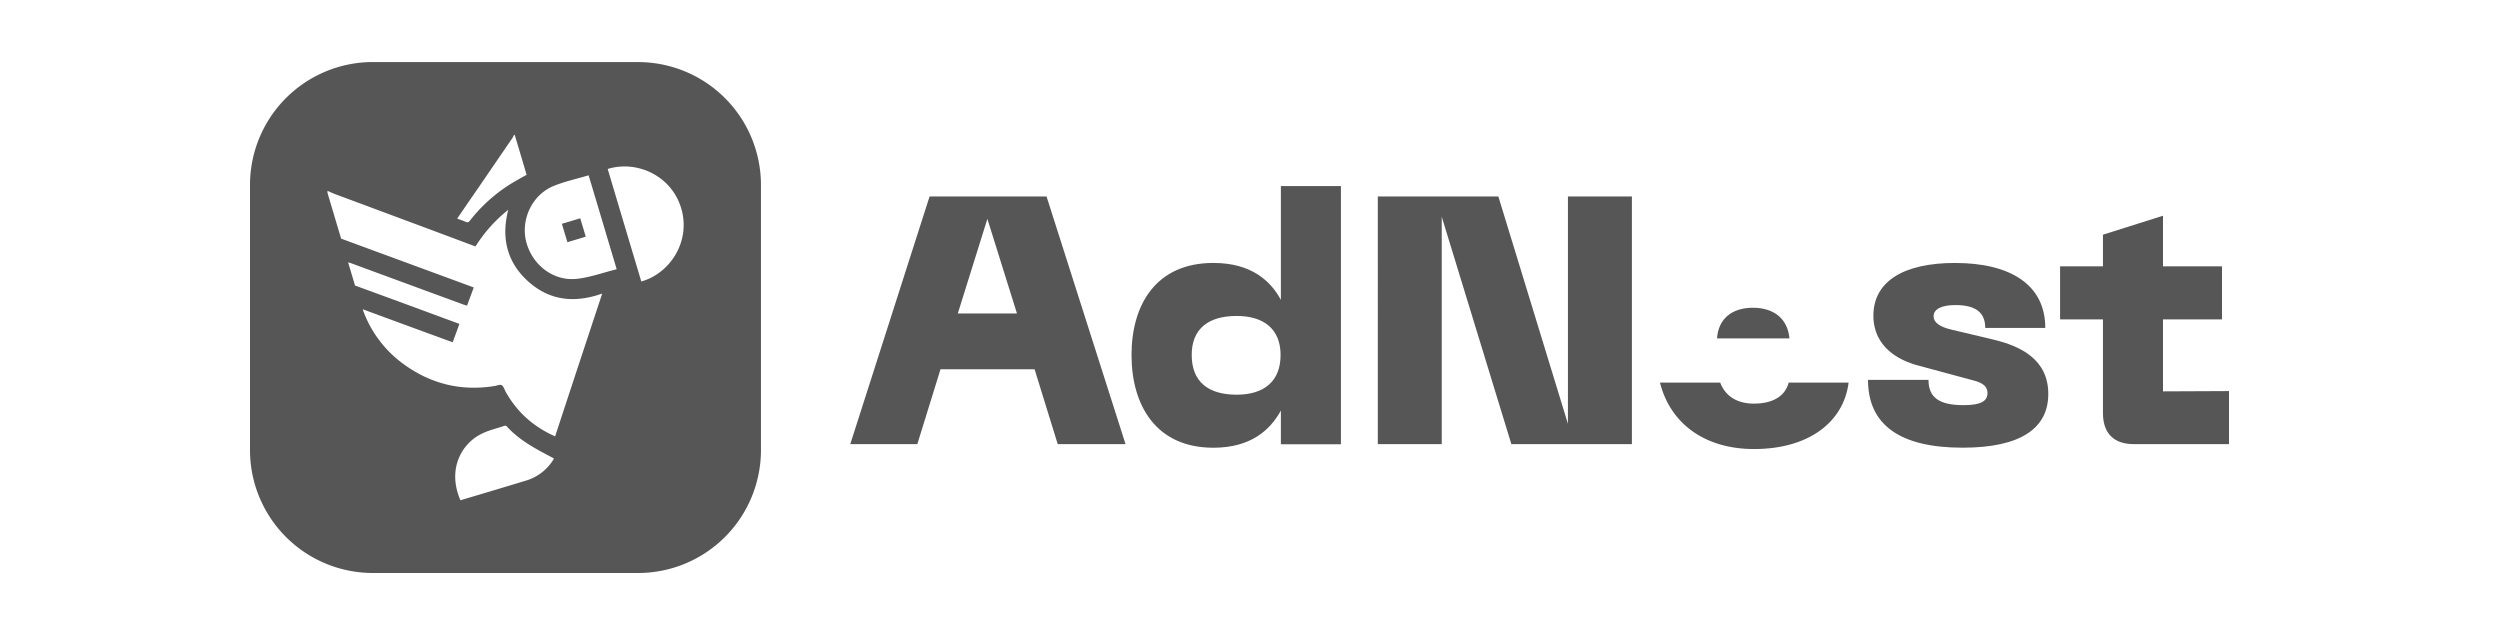
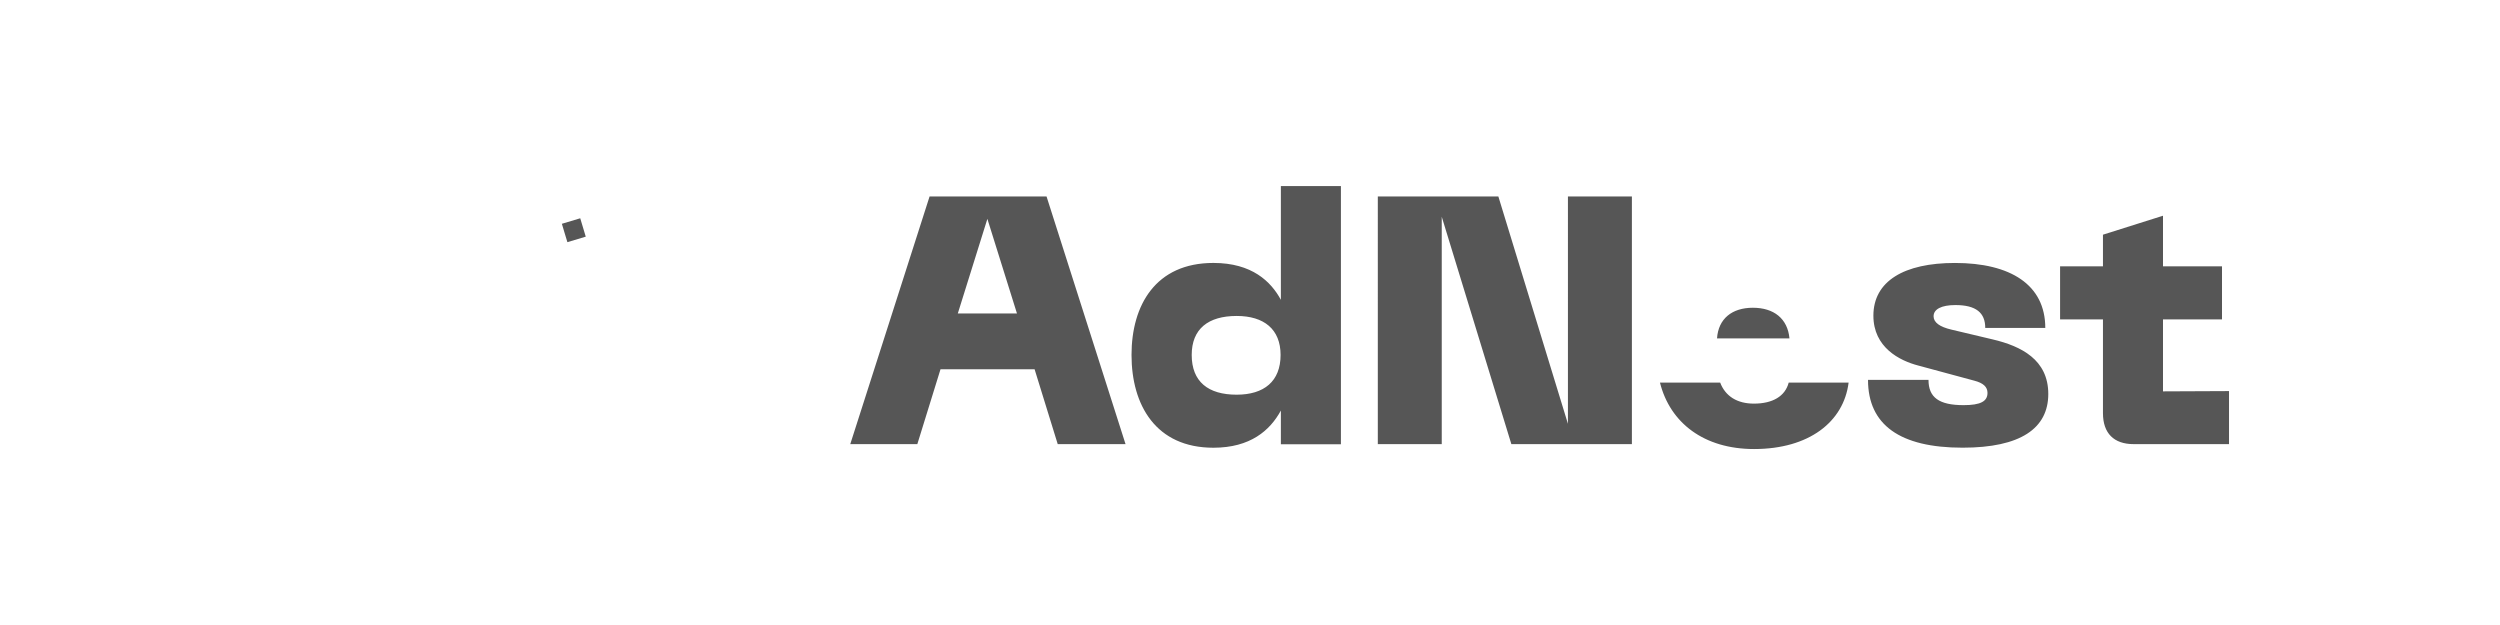
<svg xmlns="http://www.w3.org/2000/svg" width="120" height="30" fill="none">
  <g fill="#2C2C2C" fill-opacity=".8" style="mix-blend-mode:luminosity">
    <path d="M44.62 9.43h5.614l3.792 11.888h-3.255l-1.11-3.592h-4.517l-1.112 3.592h-3.219L44.62 9.43zm4.194 5.615-1.42-4.539-1.419 4.539h2.84zm5.499 1.993c0-2.395 1.161-4.417 3.929-4.417 1.857 0 2.767.896 3.24 1.771V8.93h2.882v12.396h-2.882v-1.62c-.523.96-1.47 1.785-3.24 1.785-2.76 0-3.929-2.043-3.929-4.452zm5.047 1.907c1.312 0 2.108-.638 2.108-1.907 0-1.234-.796-1.872-2.108-1.872-1.37 0-2.158.624-2.158 1.872 0 1.283.789 1.907 2.158 1.907zm6.775-9.515h5.786l3.34 10.913V9.43h3.07v11.887h-5.786l-3.341-10.912v10.912h-3.069V9.43zm23.53 8.805h2.903c0 .846.51 1.212 1.685 1.212.824 0 1.147-.187 1.147-.588 0-.287-.2-.474-.638-.588l-2.681-.724c-.91-.237-2.158-.875-2.158-2.395 0-1.656 1.47-2.53 3.914-2.53 2.667 0 4.337 1.046 4.337 3.118h-2.882c0-.724-.437-1.097-1.433-1.097-.674 0-1.047.2-1.047.538 0 .3.301.509.846.638l1.993.473c1.37.323 2.667.975 2.667 2.617 0 1.656-1.334 2.58-4.115 2.58-3.004 0-4.538-1.096-4.538-3.254zM107 21.318h-4.588c-.947 0-1.47-.524-1.47-1.484V15.33h-2.058v-2.545h2.058v-1.52l2.882-.91v2.43h2.832v2.545h-2.832v3.456l3.169-.014v2.545H107zm-21.142-2.954c-.172.66-.775 1.01-1.67 1.01-.81 0-1.37-.358-1.62-1.01h-2.89c.487 1.943 2.122 3.19 4.517 3.19 2.63 0 4.301-1.298 4.538-3.19h-2.875zm-1.721-3.592c1.011 0 1.67.524 1.757 1.47h-3.477c.064-.947.724-1.47 1.72-1.47zm-57.167-4.03c.085.301.179.588.265.882.3-.086.588-.179.881-.265-.093-.301-.179-.595-.265-.882-.3.093-.588.18-.882.265z" />
-     <path d="M30.626 2.978H17.9a5.9 5.9 0 0 0-5.9 5.9v12.726a5.9 5.9 0 0 0 5.9 5.9h12.726a5.9 5.9 0 0 0 5.9-5.9V8.88a5.9 5.9 0 0 0-5.9-5.9zm-7.607 5.95 1.585-2.315c.028-.043.043-.086.071-.136.008 0 .022-.007.029-.007.194.638.38 1.269.573 1.921-.164.093-.33.18-.487.273a7.544 7.544 0 0 0-2.23 1.921c-.064.086-.121.108-.222.057-.122-.057-.25-.093-.394-.15.365-.53.717-1.047 1.075-1.563zM25.6 22.932c-.115.057-.23.1-.351.136a436.2 436.2 0 0 1-3.033.91c-.036.015-.079.022-.114.036-.646-1.484.05-2.71.996-3.183.351-.18.746-.265 1.118-.394.03-.007.086 0 .108.029.616.68 1.42 1.096 2.215 1.512.015.007.029.022.05.036a2.31 2.31 0 0 1-.989.918zm1.047-1.986c-1.04-.459-1.835-1.169-2.38-2.15-.058-.109-.1-.266-.194-.31-.086-.042-.23.03-.344.044-1.563.25-2.99-.086-4.28-.997a5.503 5.503 0 0 1-2-2.574c-.008-.021-.015-.05-.036-.114 1.455.537 2.875 1.06 4.316 1.584.107-.294.215-.58.322-.882-1.67-.616-3.34-1.233-5.011-1.842-.107-.373-.222-.739-.33-1.112.058.015.108.03.165.05 1.792.66 3.585 1.32 5.384 1.98.05.014.093.028.158.05.107-.294.215-.581.323-.875-2.137-.789-4.252-1.563-6.367-2.344l-.645-2.166c-.014-.043-.007-.086-.007-.129.107.05.215.1.323.144 2.215.824 4.437 1.649 6.653 2.48.035.015.078.029.129.043a7.02 7.02 0 0 1 1.57-1.756c-.345 1.348-.065 2.516.96 3.441 1.033.925 2.23 1.047 3.55.58-.76 2.302-1.514 4.575-2.26 6.855zm1.06-7.564c-1.132.136-2.164-.66-2.451-1.785-.265-1.068.287-2.244 1.312-2.667.538-.222 1.118-.344 1.685-.516.444 1.477.889 2.968 1.348 4.51-.639.157-1.262.386-1.893.458zm3.076.13c-.537-1.793-1.075-3.593-1.613-5.4 1.37-.43 3.054.295 3.528 1.886.473 1.592-.538 3.126-1.915 3.513z" />
  </g>
</svg>